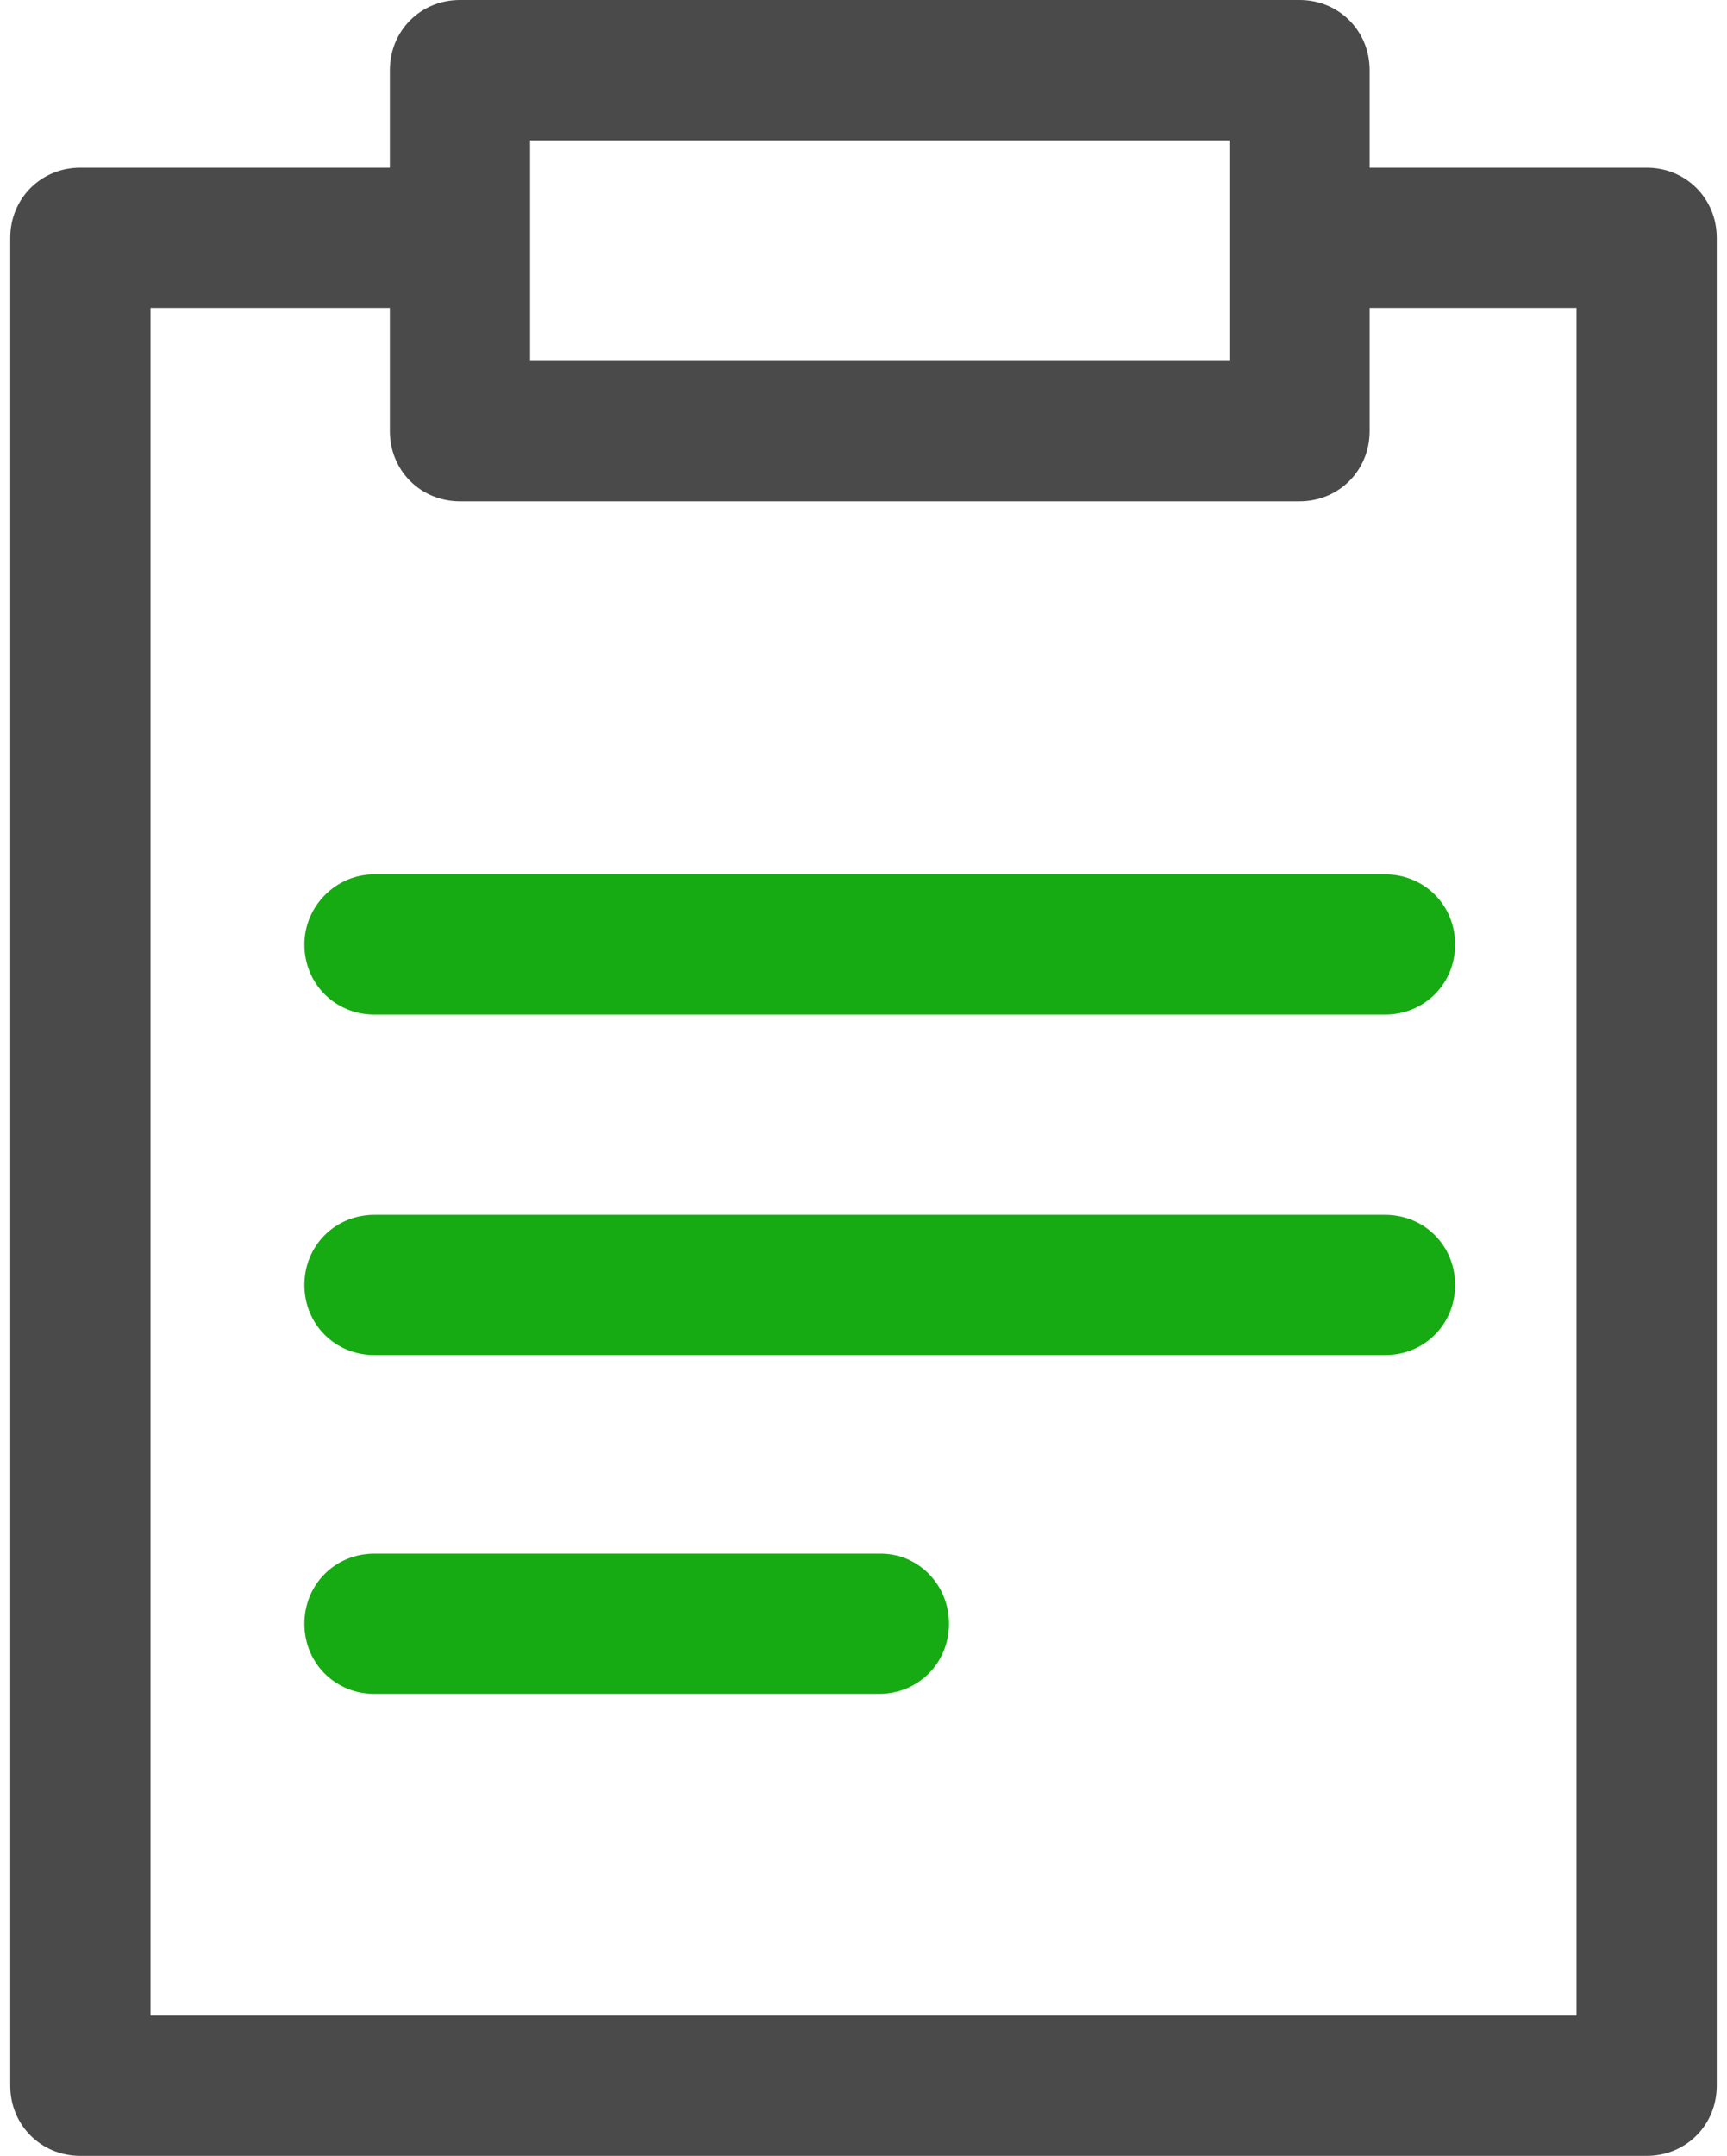
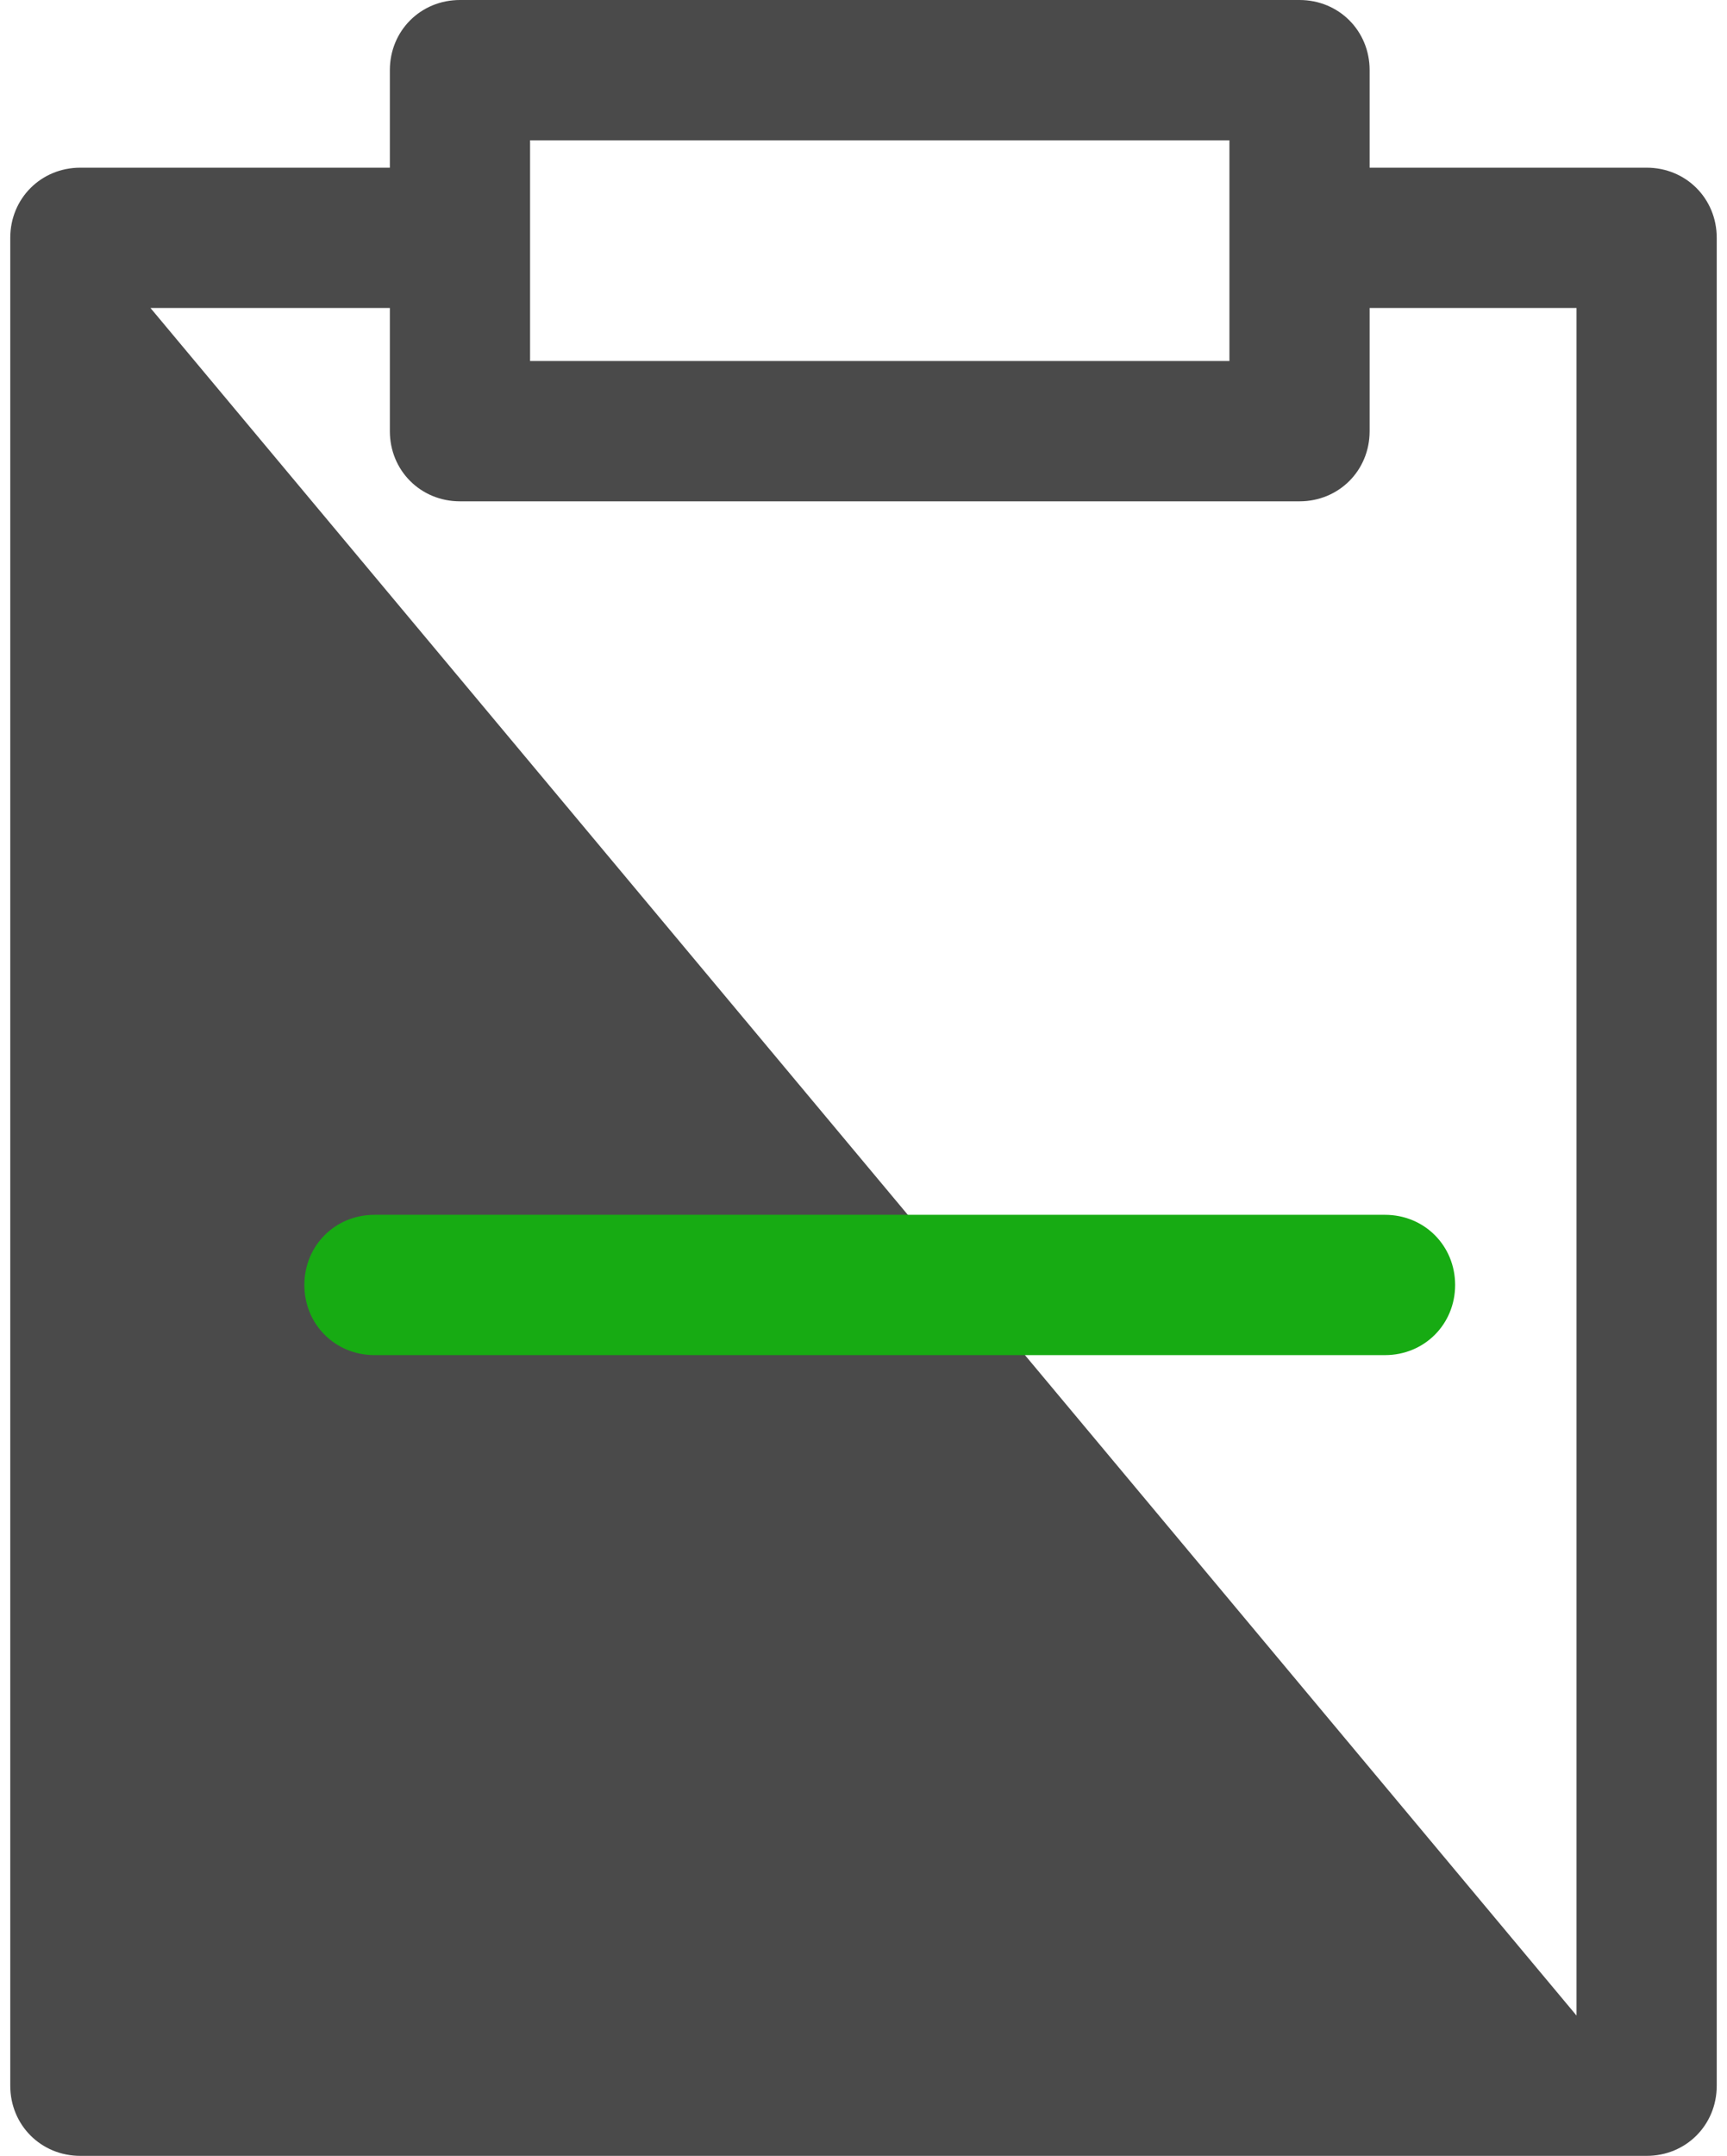
<svg xmlns="http://www.w3.org/2000/svg" height="126px" version="1.1" viewBox="0 0 101 126" width="101px">
  <title />
  <desc />
  <defs />
  <g fill="none" fill-rule="evenodd" id="Page-1" stroke="none" stroke-width="1">
    <g fill-rule="nonzero" id="padnote">
-       <path d="M76,0 L26.9,0 C24.6,0 22.8,1.8 22.8,4.1 L22.8,9.8 L4.7,9.8 C2.4,9.8 0.6,11.6 0.6,13.9 L0.6,121.9 C0.6,124.2 2.4,126 4.7,126 L96.3,126 C98.6,126 100.4,124.2 100.4,121.9 L100.4,13.9 C100.4,11.6 98.6,9.8 96.3,9.8 L80.1,9.8 L80.1,4.1 C80.1,1.8 78.3,0 76,0 Z M31,13.9 L31,8.2 L71.9,8.2 L71.9,13.9 L71.9,21.1 L31,21.1 L31,13.9 Z M92.2,18 L92.2,117.8 L8.8,117.8 L8.8,18 L22.8,18 L22.8,25.2 C22.8,27.5 24.6,29.3 26.9,29.3 L76,29.3 C78.3,29.3 80.1,27.5 80.1,25.2 L80.1,18 L92.2,18 Z" fill="#4A4A4A" id="Shape" />
+       <path d="M76,0 L26.9,0 C24.6,0 22.8,1.8 22.8,4.1 L22.8,9.8 L4.7,9.8 C2.4,9.8 0.6,11.6 0.6,13.9 L0.6,121.9 C0.6,124.2 2.4,126 4.7,126 L96.3,126 C98.6,126 100.4,124.2 100.4,121.9 L100.4,13.9 C100.4,11.6 98.6,9.8 96.3,9.8 L80.1,9.8 L80.1,4.1 C80.1,1.8 78.3,0 76,0 Z M31,13.9 L31,8.2 L71.9,8.2 L71.9,13.9 L71.9,21.1 L31,21.1 L31,13.9 Z M92.2,18 L92.2,117.8 L8.8,18 L22.8,18 L22.8,25.2 C22.8,27.5 24.6,29.3 26.9,29.3 L76,29.3 C78.3,29.3 80.1,27.5 80.1,25.2 L80.1,18 L92.2,18 Z" fill="#4A4A4A" id="Shape" />
      <path d="M81,71 L21.9,71 C19.6,71 17.8,72.8 17.8,75.1 C17.8,77.4 19.6,79.2 21.9,79.2 L81,79.2 C83.3,79.2 85.1,77.4 85.1,75.1 C85.1,72.8 83.3,71 81,71 Z" fill="#17AB13" id="Shape" />
-       <path d="M51.5,90.8 L21.9,90.8 C19.6,90.8 17.8,92.6 17.8,94.9 C17.8,97.2 19.6,99 21.9,99 L51.4,99 C53.7,99 55.5,97.2 55.5,94.9 C55.5,92.6 53.7,90.8 51.5,90.8 Z" fill="#17AB13" id="Shape" />
-       <path d="M17.8,55.2 C17.8,57.5 19.6,59.3 21.9,59.3 L81,59.3 C83.3,59.3 85.1,57.5 85.1,55.2 C85.1,52.9 83.3,51.1 81,51.1 L21.9,51.1 C19.6,51.1 17.8,53 17.8,55.2 Z" fill="#17AB13" id="Shape" />
    </g>
  </g>
</svg>